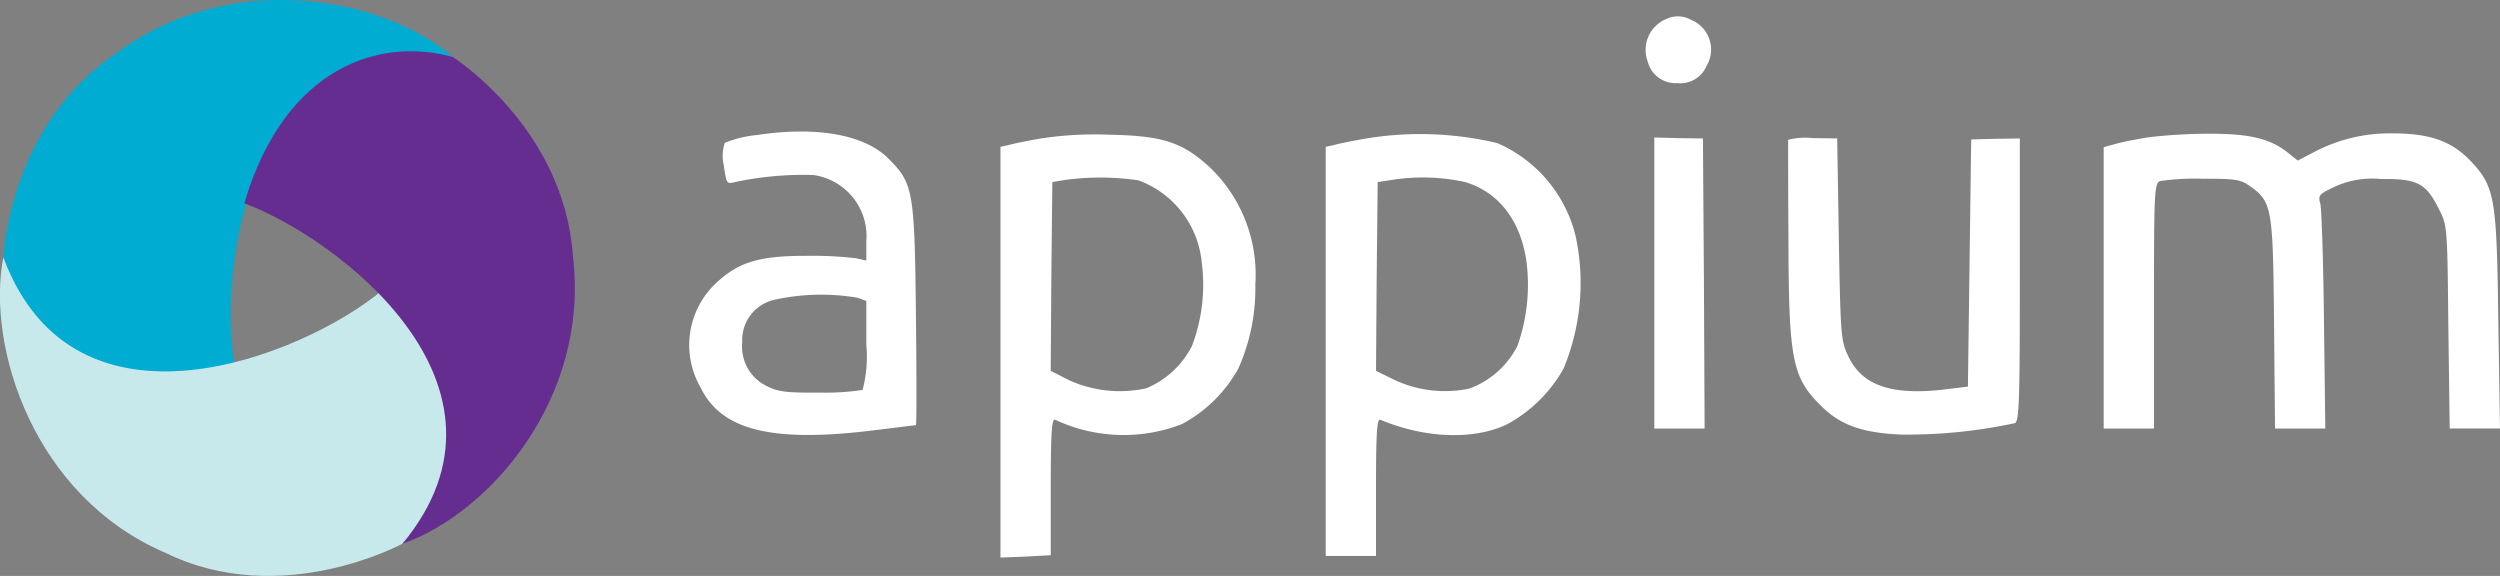
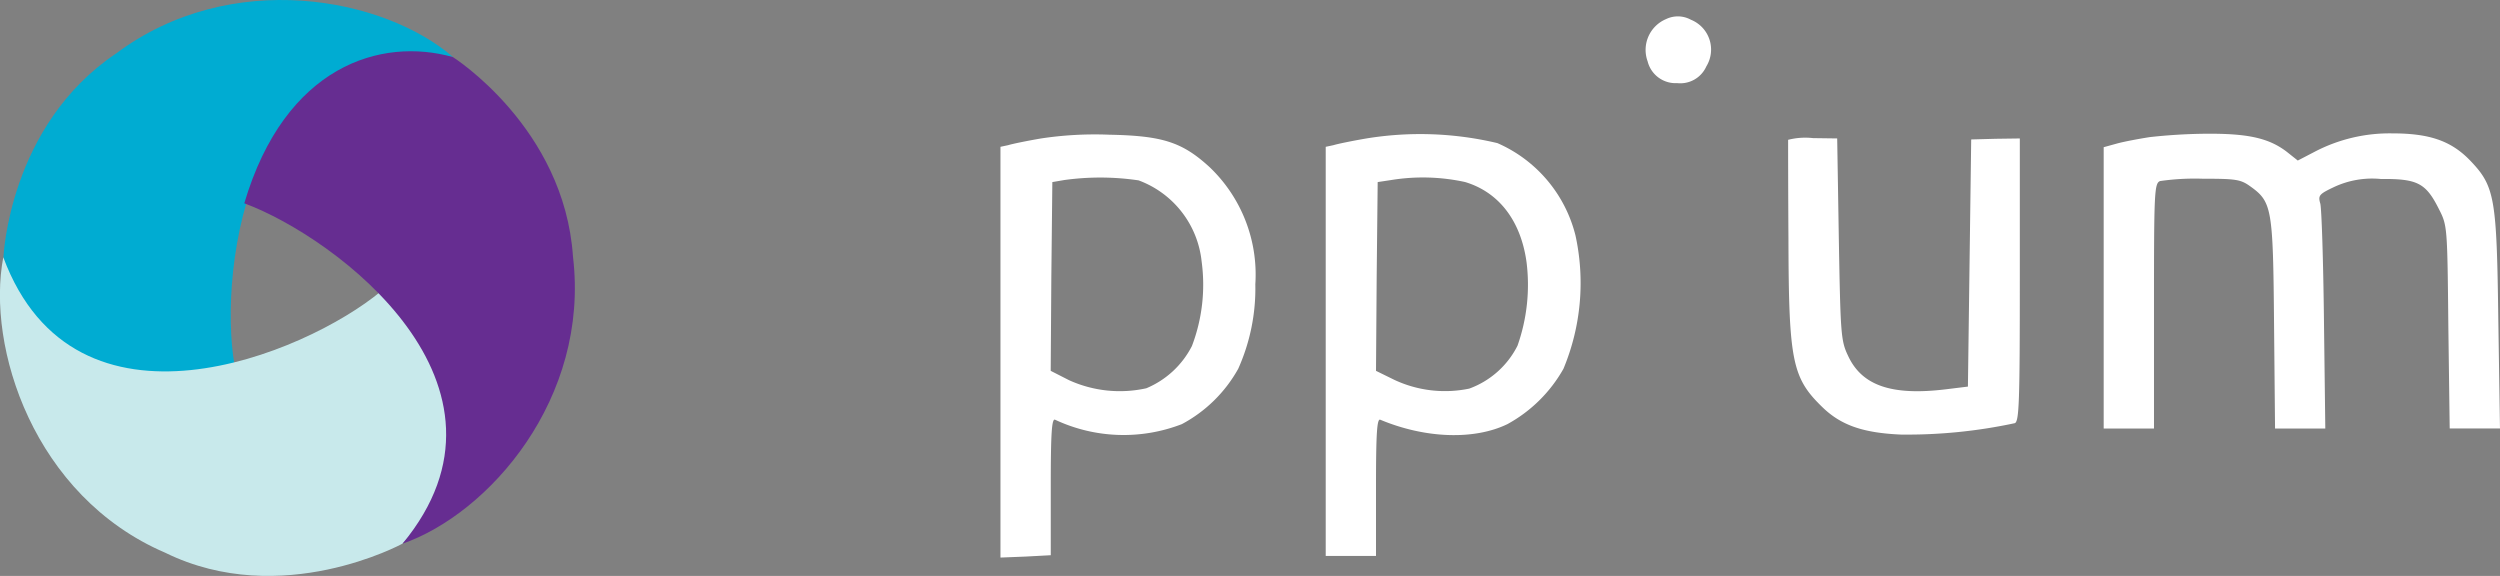
<svg xmlns="http://www.w3.org/2000/svg" width="152.265" height="35.077" viewBox="0 0 152.265 35.077">
  <rect x="0" y="0" width="152.265" height="35.077" fill="#808080" stroke="none" />
  <g id="Group_86483" data-name="Group 86483" transform="translate(-778 -7263)">
    <g id="appium_1_" data-name="appium (1)" transform="translate(778 7263)">
      <path id="Path_287341" data-name="Path 287341" d="M28.876,3.47C24.665-.164,15.349-1.965,8.368,3.253,1.819,7.644,1.5,15.669,1.5,15.669c1.116,4.39,5.542,8.6,14.07,6.55-1.007-5.9.967-20.835,13.31-18.748Z" transform="translate(-1.29 0)" fill="#00acd2" />
      <path id="Path_287342" data-name="Path 287342" d="M23.2,116.635c-4.607,3.824-18.631,9.658-23-2.075-1.042,5.464,1.85,14.557,9.86,17.994,7.077,3.477,14.452-.55,14.452-.55,3.244-3.161,4.724-9.008-1.317-15.369" transform="translate(0 -98.891)" fill="#c8e9eb" />
      <path id="Path_287343" data-name="Path 287343" d="M108.779,32.046c5.615,2.078,17.617,11.085,9.638,20.732C123.67,50.948,129.83,43.95,128.8,35.3c-.527-7.867-7.315-12.16-7.315-12.16-4.36-1.229-10.219.5-12.707,8.911" transform="translate(-93.901 -19.664)" fill="#662d91" />
    </g>
    <g id="sdcdscd" transform="translate(819.703 7425.901)">
      <path id="Path_287344" data-name="Path 287344" d="M286.681-161.738a2.036,2.036,0,0,0-1.123,2.573,1.755,1.755,0,0,0,1.8,1.327,1.736,1.736,0,0,0,1.777-1.021,1.958,1.958,0,0,0-.939-2.839A1.649,1.649,0,0,0,286.681-161.738Z" transform="translate(-226.911 0)" fill="#fff" />
-       <path id="Path_287345" data-name="Path 287345" d="M4.362-127.344a6.823,6.823,0,0,0-1.92.47,2.49,2.49,0,0,0-.061,1.368c.143,1.062.184,1.144.592,1.042a19.846,19.846,0,0,1,4.861-.449,3.758,3.758,0,0,1,3.227,4.044v1.164l-.654-.143a23.186,23.186,0,0,0-3.023-.143c-2.9,0-4.146.388-5.555,1.736a5.177,5.177,0,0,0-.858,6.29c1.266,2.614,4.371,3.37,10.6,2.594,1.348-.163,2.471-.306,2.512-.306s.041-3,0-6.7c-.082-7.6-.163-8.026-1.675-9.538C10.938-127.385,8.018-127.9,4.362-127.344Zm6.168,9.905.531.2v2.635a8.09,8.09,0,0,1-.225,2.778,14.51,14.51,0,0,1-2.594.163c-1.961.02-2.532-.041-3.186-.368a2.674,2.674,0,0,1-1.552-2.7A2.512,2.512,0,0,1,5.4-117.3,13.226,13.226,0,0,1,10.53-117.439Z" transform="translate(0 -27.328)" fill="#fff" />
      <path id="Path_287346" data-name="Path 287346" d="M95.471-126.416c-.837.143-1.736.327-2,.408l-.47.1v25.018l1.532-.061,1.532-.082v-4.187c0-3.268.061-4.166.266-4.064a9.821,9.821,0,0,0,7.72.266,8.512,8.512,0,0,0,3.431-3.37,11.949,11.949,0,0,0,1.042-5.147,9.033,9.033,0,0,0-2.8-7.148c-1.654-1.511-2.859-1.9-6.086-1.961A21.89,21.89,0,0,0,95.471-126.416Zm5.943,2.553a5.922,5.922,0,0,1,3.84,4.942,10.5,10.5,0,0,1-.592,5.147,5.49,5.49,0,0,1-2.778,2.573,7.475,7.475,0,0,1-4.7-.49l-1.123-.572L96.1-118l.061-5.759.715-.123A15.929,15.929,0,0,1,101.414-123.863Z" transform="translate(-73.77 -28.052)" fill="#fff" />
      <path id="Path_287347" data-name="Path 287347" d="M192.471-126.506c-.837.143-1.736.327-2,.408l-.47.1v24.916h3.063v-4.207c0-3.288.061-4.187.266-4.085,2.737,1.144,5.718,1.246,7.74.265a8.724,8.724,0,0,0,3.411-3.37,13.581,13.581,0,0,0,.735-8.108,8.335,8.335,0,0,0-4.759-5.637A20.345,20.345,0,0,0,192.471-126.506Zm6.025,2.655c2.042.613,3.39,2.349,3.737,4.881a11.125,11.125,0,0,1-.551,5.085,5.327,5.327,0,0,1-2.941,2.614,7.265,7.265,0,0,1-4.554-.531l-1.123-.551.041-5.739.061-5.759.817-.123A12.052,12.052,0,0,1,198.5-123.851Z" transform="translate(-150.96 -27.961)" fill="#fff" />
      <path id="Path_287348" data-name="Path 287348" d="M424.8-126.775c-.633.1-1.532.266-1.981.388l-.817.225v17.135h3.064v-7.454c0-6.923.02-7.475.368-7.618a14.778,14.778,0,0,1,2.594-.143c2,0,2.308.041,2.88.449,1.348.96,1.409,1.307,1.47,8.373l.061,6.392H435.5l-.082-6.6c-.041-3.615-.143-6.821-.225-7.107-.143-.49-.061-.572.837-1a5.476,5.476,0,0,1,2.859-.49c2.226-.02,2.737.245,3.533,1.838.511,1,.511,1.062.572,7.168l.082,6.188h3.063l-.1-6.495c-.1-7.618-.2-8.251-1.756-9.864-1.144-1.164-2.451-1.613-4.7-1.613a9.84,9.84,0,0,0-4.738,1.123l-1.021.531-.694-.551c-1.082-.817-2.349-1.1-4.881-1.082A33.663,33.663,0,0,0,424.8-126.775Z" transform="translate(-335.578 -27.774)" fill="#fff" />
-       <path id="Path_287349" data-name="Path 287349" d="M288-116.936v8.864h3.063l-.041-8.843-.061-8.823-1.47-.02L288-125.8Z" transform="translate(-228.945 -28.729)" fill="#fff" />
      <path id="Path_287350" data-name="Path 287350" d="M327.9-125.518c0,.061,0,2.8.02,6.066.02,7.434.225,8.435,2.083,10.232,1.123,1.082,2.451,1.552,4.759,1.654a31.285,31.285,0,0,0,6.944-.694c.266-.1.306-1.307.306-8.741v-8.6l-1.47.02-1.491.041-.1,7.516-.1,7.536-1.327.163c-3.329.408-5.147-.225-5.984-2.063-.429-.9-.449-1.348-.551-7.087l-.1-6.127-1.47-.02A4.208,4.208,0,0,0,327.9-125.518Z" transform="translate(-260.696 -28.867)" fill="#fff" />
    </g>
  </g>
</svg>